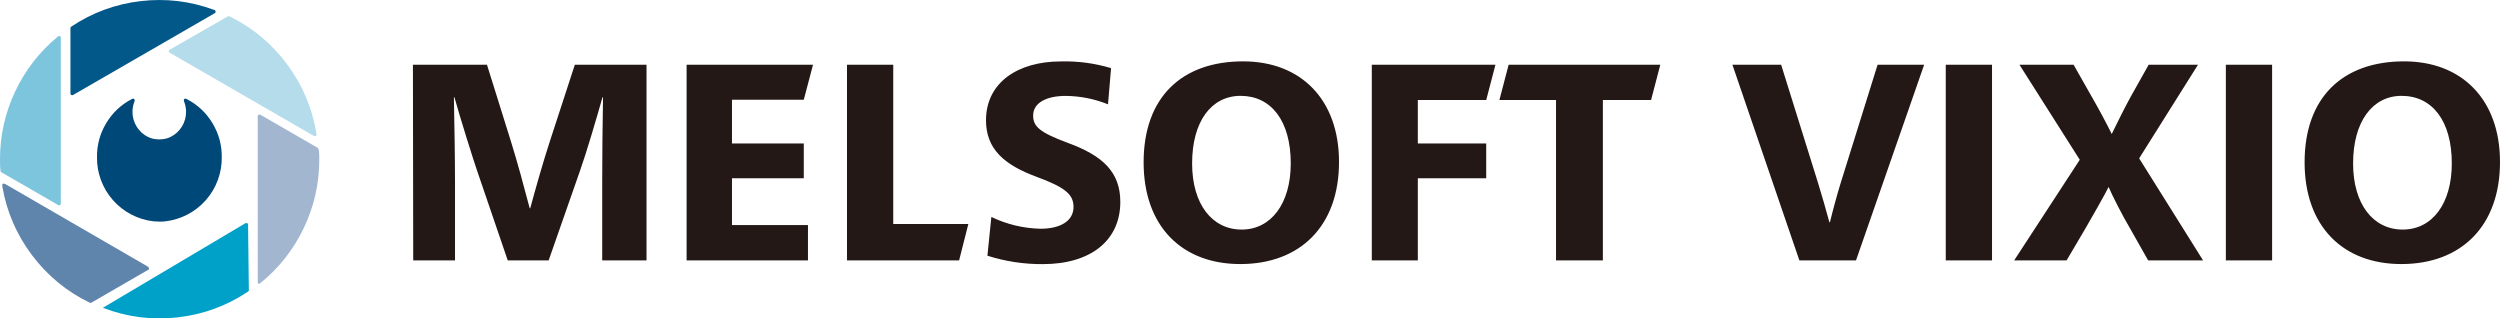
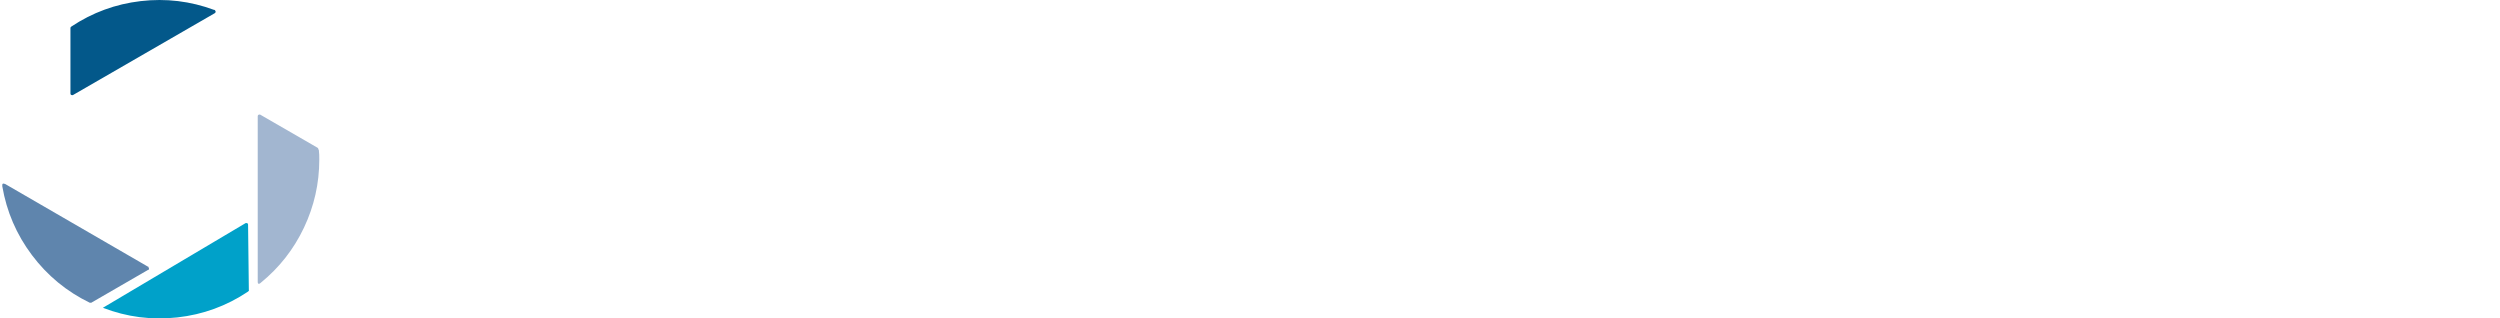
<svg xmlns="http://www.w3.org/2000/svg" viewBox="0 0 540 68.778" width="540" height="68.778" fill="none" customFrame="#000000">
  <g id="logo">
-     <path id="矢量 27" d="M268.519 13.254C255.196 13.254 247.021 21.072 247.021 35.056C247.021 48.799 255.196 57.036 267.908 57.036C280.863 57.036 289.228 48.798 289.228 34.992C289.228 21.491 280.99 13.254 268.519 13.254ZM519.291 13.254C505.968 13.254 497.793 21.072 497.793 35.056C497.793 48.799 505.98 57.036 518.693 57.036C531.647 57.036 540 48.798 540 34.992C540 21.491 531.774 13.254 519.291 13.254ZM214.133 46.866L213.282 55.218L213.282 55.231C217.181 56.471 221.177 57.077 225.27 57.049C235.567 57.049 241.987 51.964 241.987 43.612C241.987 37.179 238.237 33.62 230.545 30.823C224.545 28.585 223.159 27.314 223.159 24.95C223.159 22.229 226.007 20.716 230.177 20.716C233.342 20.746 236.393 21.352 239.33 22.534L239.991 14.716C236.453 13.658 232.839 13.174 229.147 13.266C219.829 13.266 212.976 17.856 212.976 25.979C212.976 32.157 216.854 35.603 223.948 38.209C229.999 40.446 231.88 41.959 231.88 44.692C231.88 47.782 228.969 49.409 224.736 49.409C221.021 49.315 217.487 48.467 214.133 46.866ZM436.2 13.978L449.23 34.51L435.056 56.248L446.383 56.248L450.489 49.282C452.065 46.561 454.557 42.201 455.46 40.383C456.248 42.264 458.549 46.739 460.062 49.282L464.003 56.248L475.864 56.248L462.058 34.204L474.77 13.978L464.117 13.978L460.303 20.767C459.032 23.068 457.278 26.577 456.134 28.941C454.977 26.577 453.349 23.551 451.709 20.703L447.896 13.978L436.2 13.978ZM105.185 13.978L89.192 13.978L89.256 56.248L98.282 56.248L98.282 39.289C98.282 34.09 98.155 26.704 98.04 21.009L98.155 21.009C99.197 24.822 102.337 34.815 103.011 36.747L109.673 56.248L118.508 56.248L125.347 36.696C126.619 33.124 128.805 25.725 130.14 21.009L130.255 21.009C130.14 26.704 130.077 34.09 130.077 39.289L130.077 56.248L139.649 56.248L139.649 13.978L124.165 13.978L118.711 30.696C117.313 34.993 115.8 40.319 114.529 44.985L114.415 44.985C113.194 40.319 111.745 34.993 110.41 30.696L105.185 13.978ZM175.614 13.978L148.307 13.978L148.307 56.248L174.52 56.248L174.52 48.621L158.108 48.621L158.108 38.501L173.618 38.501L173.618 30.988L158.108 30.988L158.108 21.542L173.618 21.542L175.614 13.978ZM192.941 13.978L182.949 13.978L182.949 56.248L207.167 56.248L209.163 48.379L192.941 48.379L192.941 13.978ZM323.018 13.978L296.309 13.978L296.309 56.248L306.25 56.248L306.25 38.501L321.022 38.501L321.022 30.988L306.25 30.988L306.25 21.606L321.022 21.606L323.018 13.978ZM323.87 21.606L336.1 21.606L336.1 56.248L346.219 56.248L346.219 21.606L356.631 21.606L358.627 13.978L325.866 13.978L323.87 21.606ZM384.726 13.978L374.2 13.978L388.667 56.248L400.896 56.248L415.618 13.978L405.562 13.978L397.566 39.595C396.968 41.476 395.748 45.951 395.265 48.01L395.15 48.01C394.604 45.951 393.332 41.54 392.722 39.595L384.726 13.978ZM430.276 13.978L420.283 13.978L420.283 56.248L430.276 56.248L430.276 13.978ZM490.776 13.978L480.784 13.978L480.784 56.248L490.776 56.248L490.776 13.978ZM529.588 35.298C529.588 44.019 525.342 49.587 518.985 49.587C512.578 49.587 508.269 44.082 508.269 35.298C508.269 26.272 512.451 20.703 518.744 20.703C525.354 20.703 529.588 26.094 529.588 35.298ZM278.803 35.298C278.803 44.019 274.506 49.587 268.213 49.587C261.794 49.587 257.497 44.082 257.497 35.298C257.497 26.272 261.616 20.703 267.972 20.703C274.57 20.703 278.803 26.094 278.803 35.298Z" fill="rgb(35,24,21)" fill-rule="evenodd" />
    <g id="组合 133">
-       <path id="矢量 13" d="M68.369 28.954C67.484 23.443 65.384 18.444 62.067 13.956C58.75 9.467 54.587 5.992 49.58 3.528L49.465 3.528L49.351 3.528L49.224 3.528L36.676 10.724C36.537 10.79 36.465 10.9 36.46 11.054C36.46 11.214 36.532 11.328 36.676 11.398L67.886 29.412L68.013 29.412C68.236 29.413 68.359 29.302 68.382 29.081L68.382 28.878" fill="rgb(180,220,235)" fill-rule="nonzero" />
      <path id="矢量 14" d="M46.439 2.143L46.261 2.143C41.127 0.239 35.841 -0.396 30.402 0.238C24.964 0.872 19.965 2.706 15.408 5.74C15.279 5.808 15.216 5.913 15.217 6.058L15.217 20.195C15.225 20.424 15.343 20.543 15.573 20.551L15.725 20.551L46.401 2.842C46.516 2.773 46.575 2.671 46.579 2.537C46.584 2.403 46.529 2.301 46.414 2.232" fill="rgb(3,88,138)" fill-rule="nonzero" />
-       <path id="矢量 15" d="M47.902 33.925C47.92 31.297 47.251 28.858 45.895 26.607C44.539 24.357 42.695 22.626 40.363 21.415C39.842 21.161 39.689 21.415 39.715 21.669C39.707 21.712 39.707 21.754 39.715 21.797C40.023 22.546 40.18 23.325 40.185 24.136C40.194 25.282 39.899 26.345 39.301 27.323C38.703 28.302 37.891 29.049 36.867 29.564C36.682 29.658 36.491 29.738 36.295 29.806L35.748 29.971L35.672 29.971L35.151 30.073L35.036 30.073C34.612 30.124 34.189 30.124 33.765 30.073L33.651 30.073L33.129 29.971L33.053 29.971L32.507 29.806C32.309 29.741 32.118 29.66 31.934 29.564C30.91 29.049 30.099 28.302 29.501 27.323C28.902 26.345 28.608 25.282 28.616 24.136C28.621 23.325 28.778 22.546 29.087 21.797C29.094 21.754 29.094 21.712 29.087 21.669C29.087 21.415 28.96 21.161 28.438 21.415C26.116 22.633 24.282 24.367 22.935 26.617C21.589 28.867 20.927 31.302 20.951 33.925C20.927 35.633 21.211 37.288 21.803 38.891C22.395 40.494 23.256 41.937 24.385 43.219C25.514 44.502 26.835 45.539 28.349 46.33C29.864 47.121 31.47 47.613 33.167 47.807C33.574 47.807 33.994 47.87 34.439 47.87C34.884 47.87 35.291 47.87 35.71 47.807C37.405 47.61 39.009 47.116 40.52 46.323C42.032 45.531 43.351 44.494 44.477 43.211C45.603 41.929 46.461 40.487 47.052 38.886C47.642 37.285 47.926 35.631 47.902 33.925Z" fill="rgb(0,72,120)" fill-rule="nonzero" />
-       <path id="矢量 16" d="M12.776 7.749C12.667 7.782 12.569 7.838 12.484 7.914C8.533 11.173 5.465 15.119 3.28 19.751C1.095 24.384 0.002 29.261 0 34.382C0 35.221 0 36.035 0.114 36.836C0.12 36.878 0.12 36.921 0.114 36.963C0.139 37.069 0.199 37.149 0.292 37.205L12.522 44.26L12.649 44.336L12.764 44.336C12.967 44.336 13.107 44.26 13.132 44.019L13.132 8.092C13.11 7.87 12.987 7.755 12.764 7.749" fill="rgb(124,197,221)" fill-rule="nonzero" />
      <path id="矢量 17" d="M32.151 57.647L32.036 57.647L1.08 39.722L0.991 39.722C0.661 39.531 0.445 39.722 0.496 40.027L0.496 40.243C1.432 45.712 3.566 50.665 6.899 55.101C10.232 59.537 14.395 62.967 19.387 65.389L19.463 65.389L19.578 65.389L19.717 65.389L31.934 58.32L32.036 58.32C32.136 58.248 32.187 58.151 32.189 58.028C32.181 57.912 32.135 57.814 32.049 57.736" fill="rgb(95,133,173)" fill-rule="nonzero" />
      <path id="矢量 18" d="M53.749 62.643L53.584 48.582L53.584 48.506C53.561 48.285 53.438 48.174 53.215 48.176L53.076 48.176L22.222 66.482C27.42 68.485 32.787 69.177 38.323 68.56C43.859 67.942 48.942 66.085 53.571 62.986C53.681 62.904 53.758 62.798 53.8 62.668L53.749 62.643Z" fill="rgb(0,161,201)" fill-rule="nonzero" />
      <path id="矢量 19" d="M68.75 32.259C68.757 32.225 68.757 32.191 68.75 32.157C68.738 32.039 68.679 31.955 68.572 31.903L56.178 24.746L56.038 24.746C55.814 24.752 55.691 24.867 55.669 25.089L55.669 60.926C55.669 61.206 55.822 61.448 56.152 61.219L56.355 61.053C60.344 57.796 63.443 53.84 65.651 49.188C67.859 44.535 68.964 39.634 68.966 34.484C68.966 33.759 68.966 33.047 68.865 32.348" fill="rgb(162,182,208)" fill-rule="nonzero" />
    </g>
  </g>
</svg>